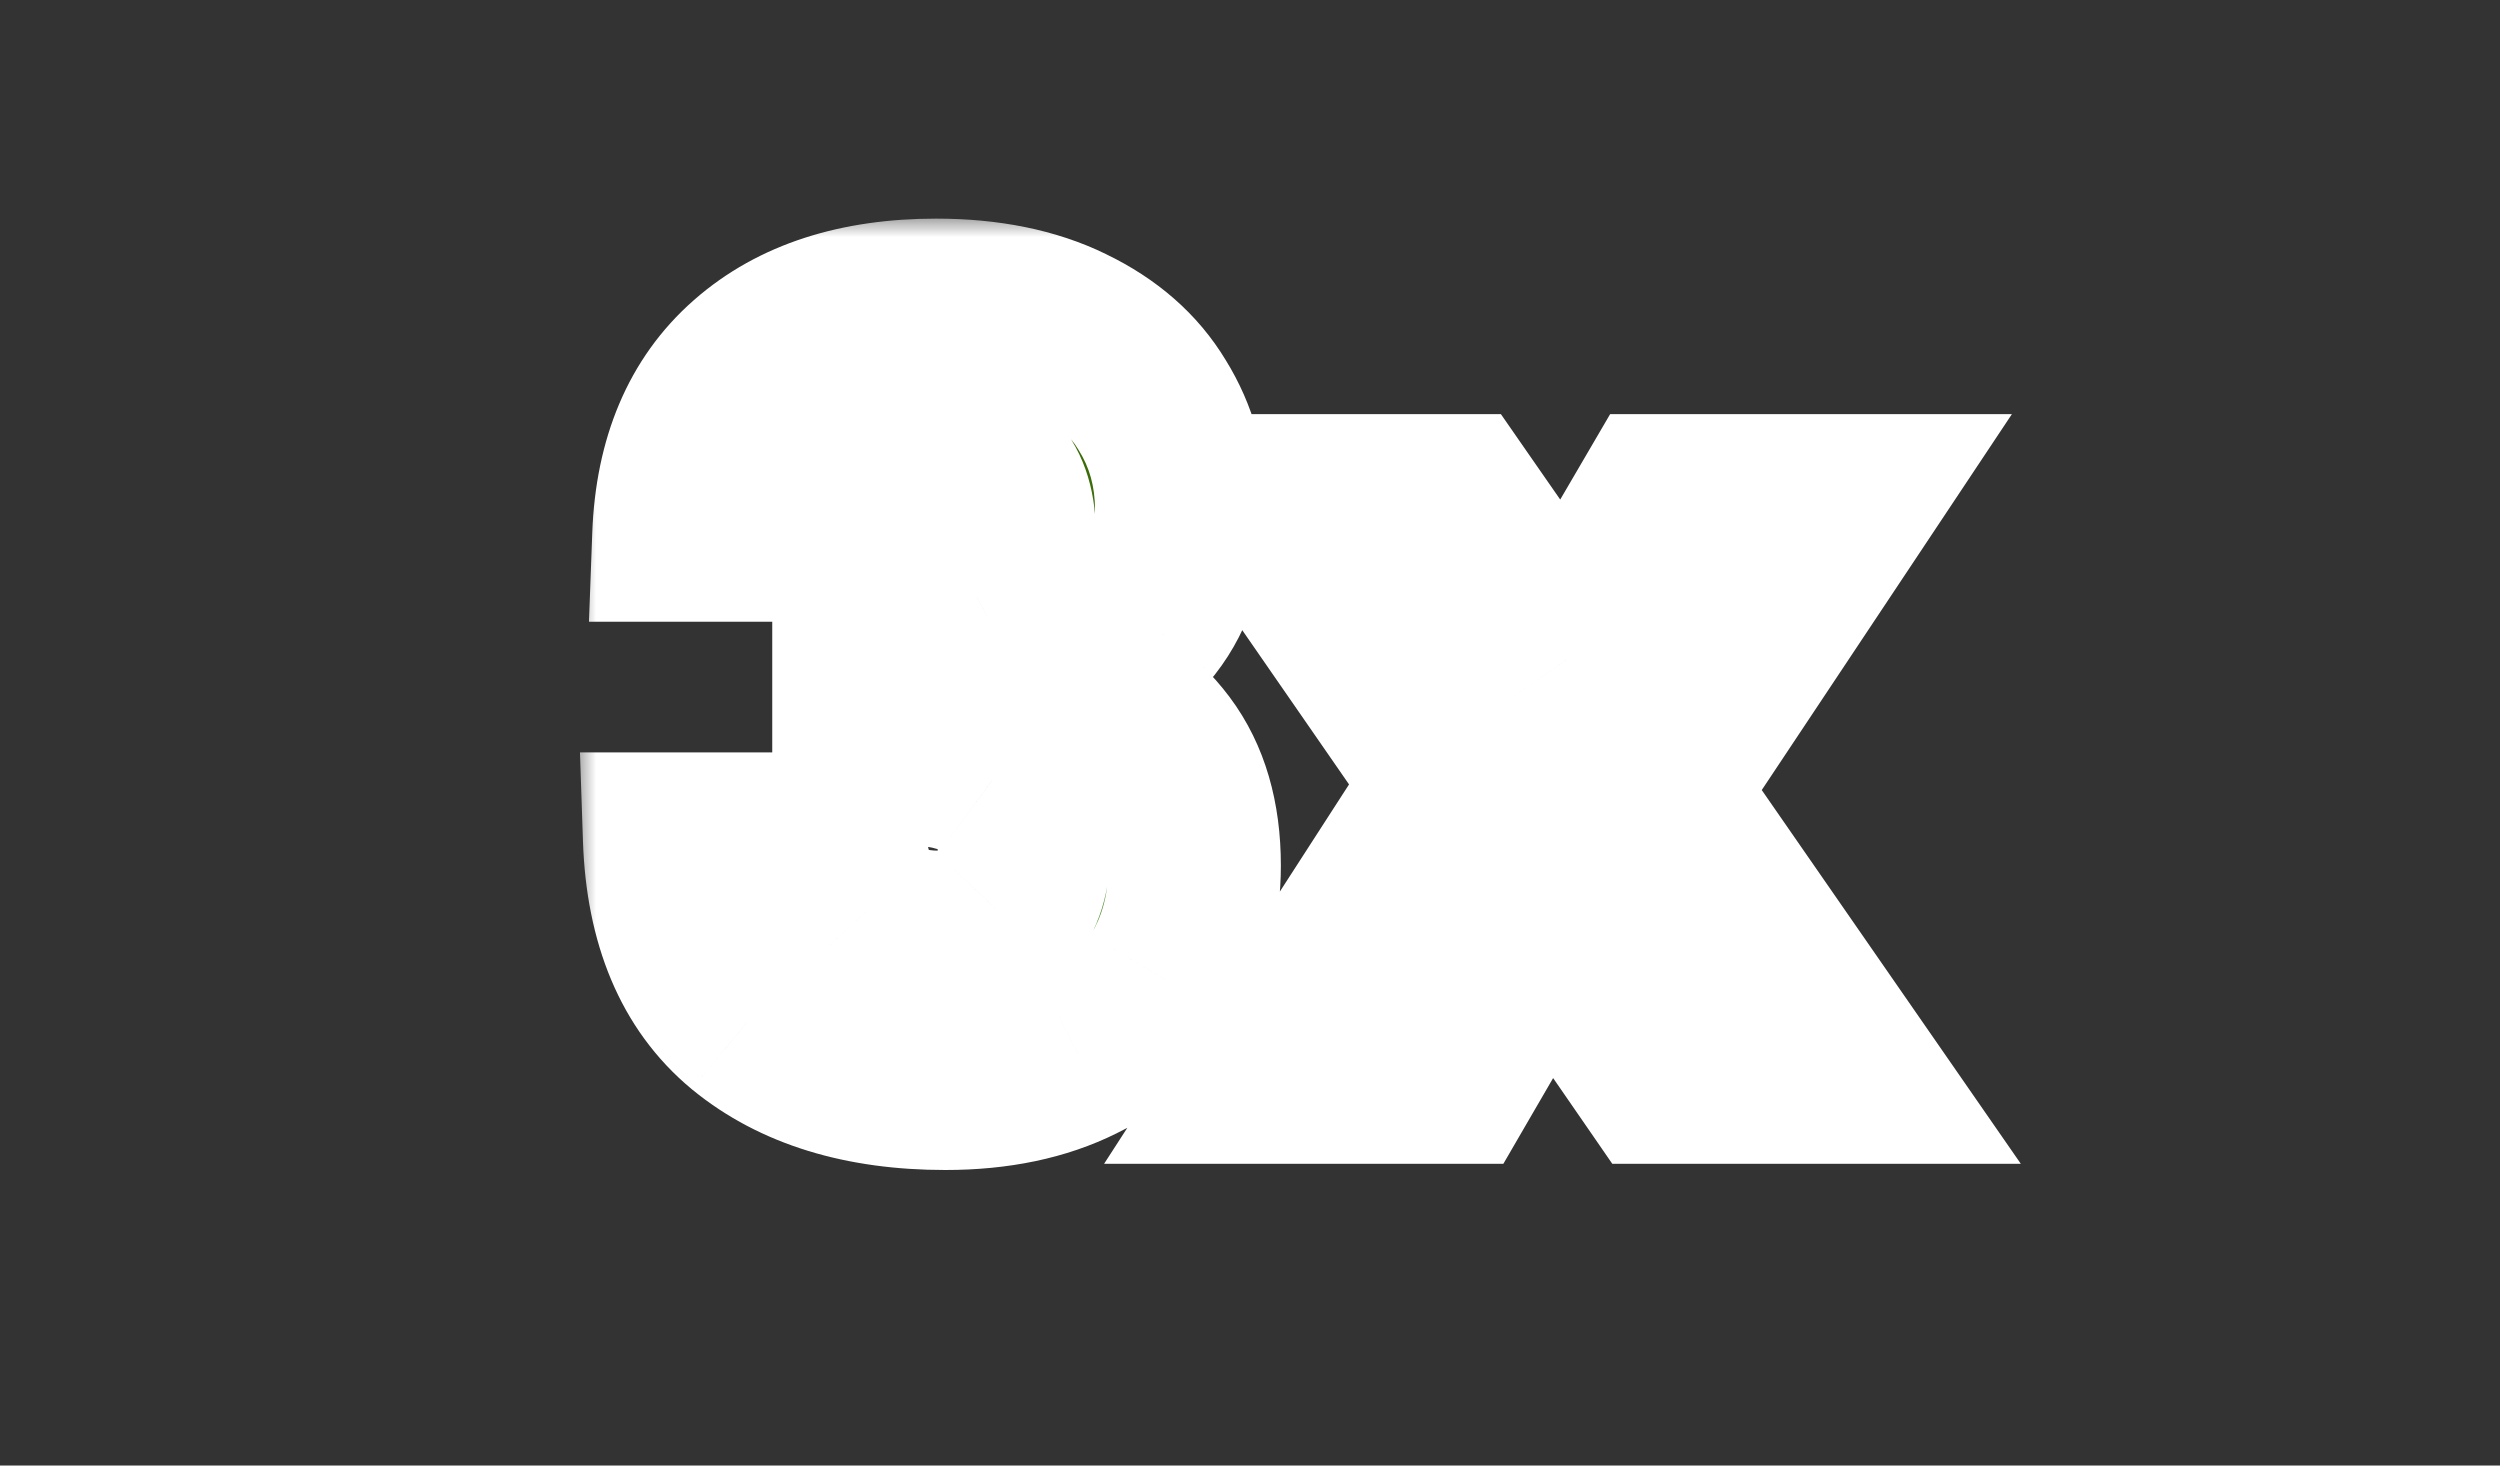
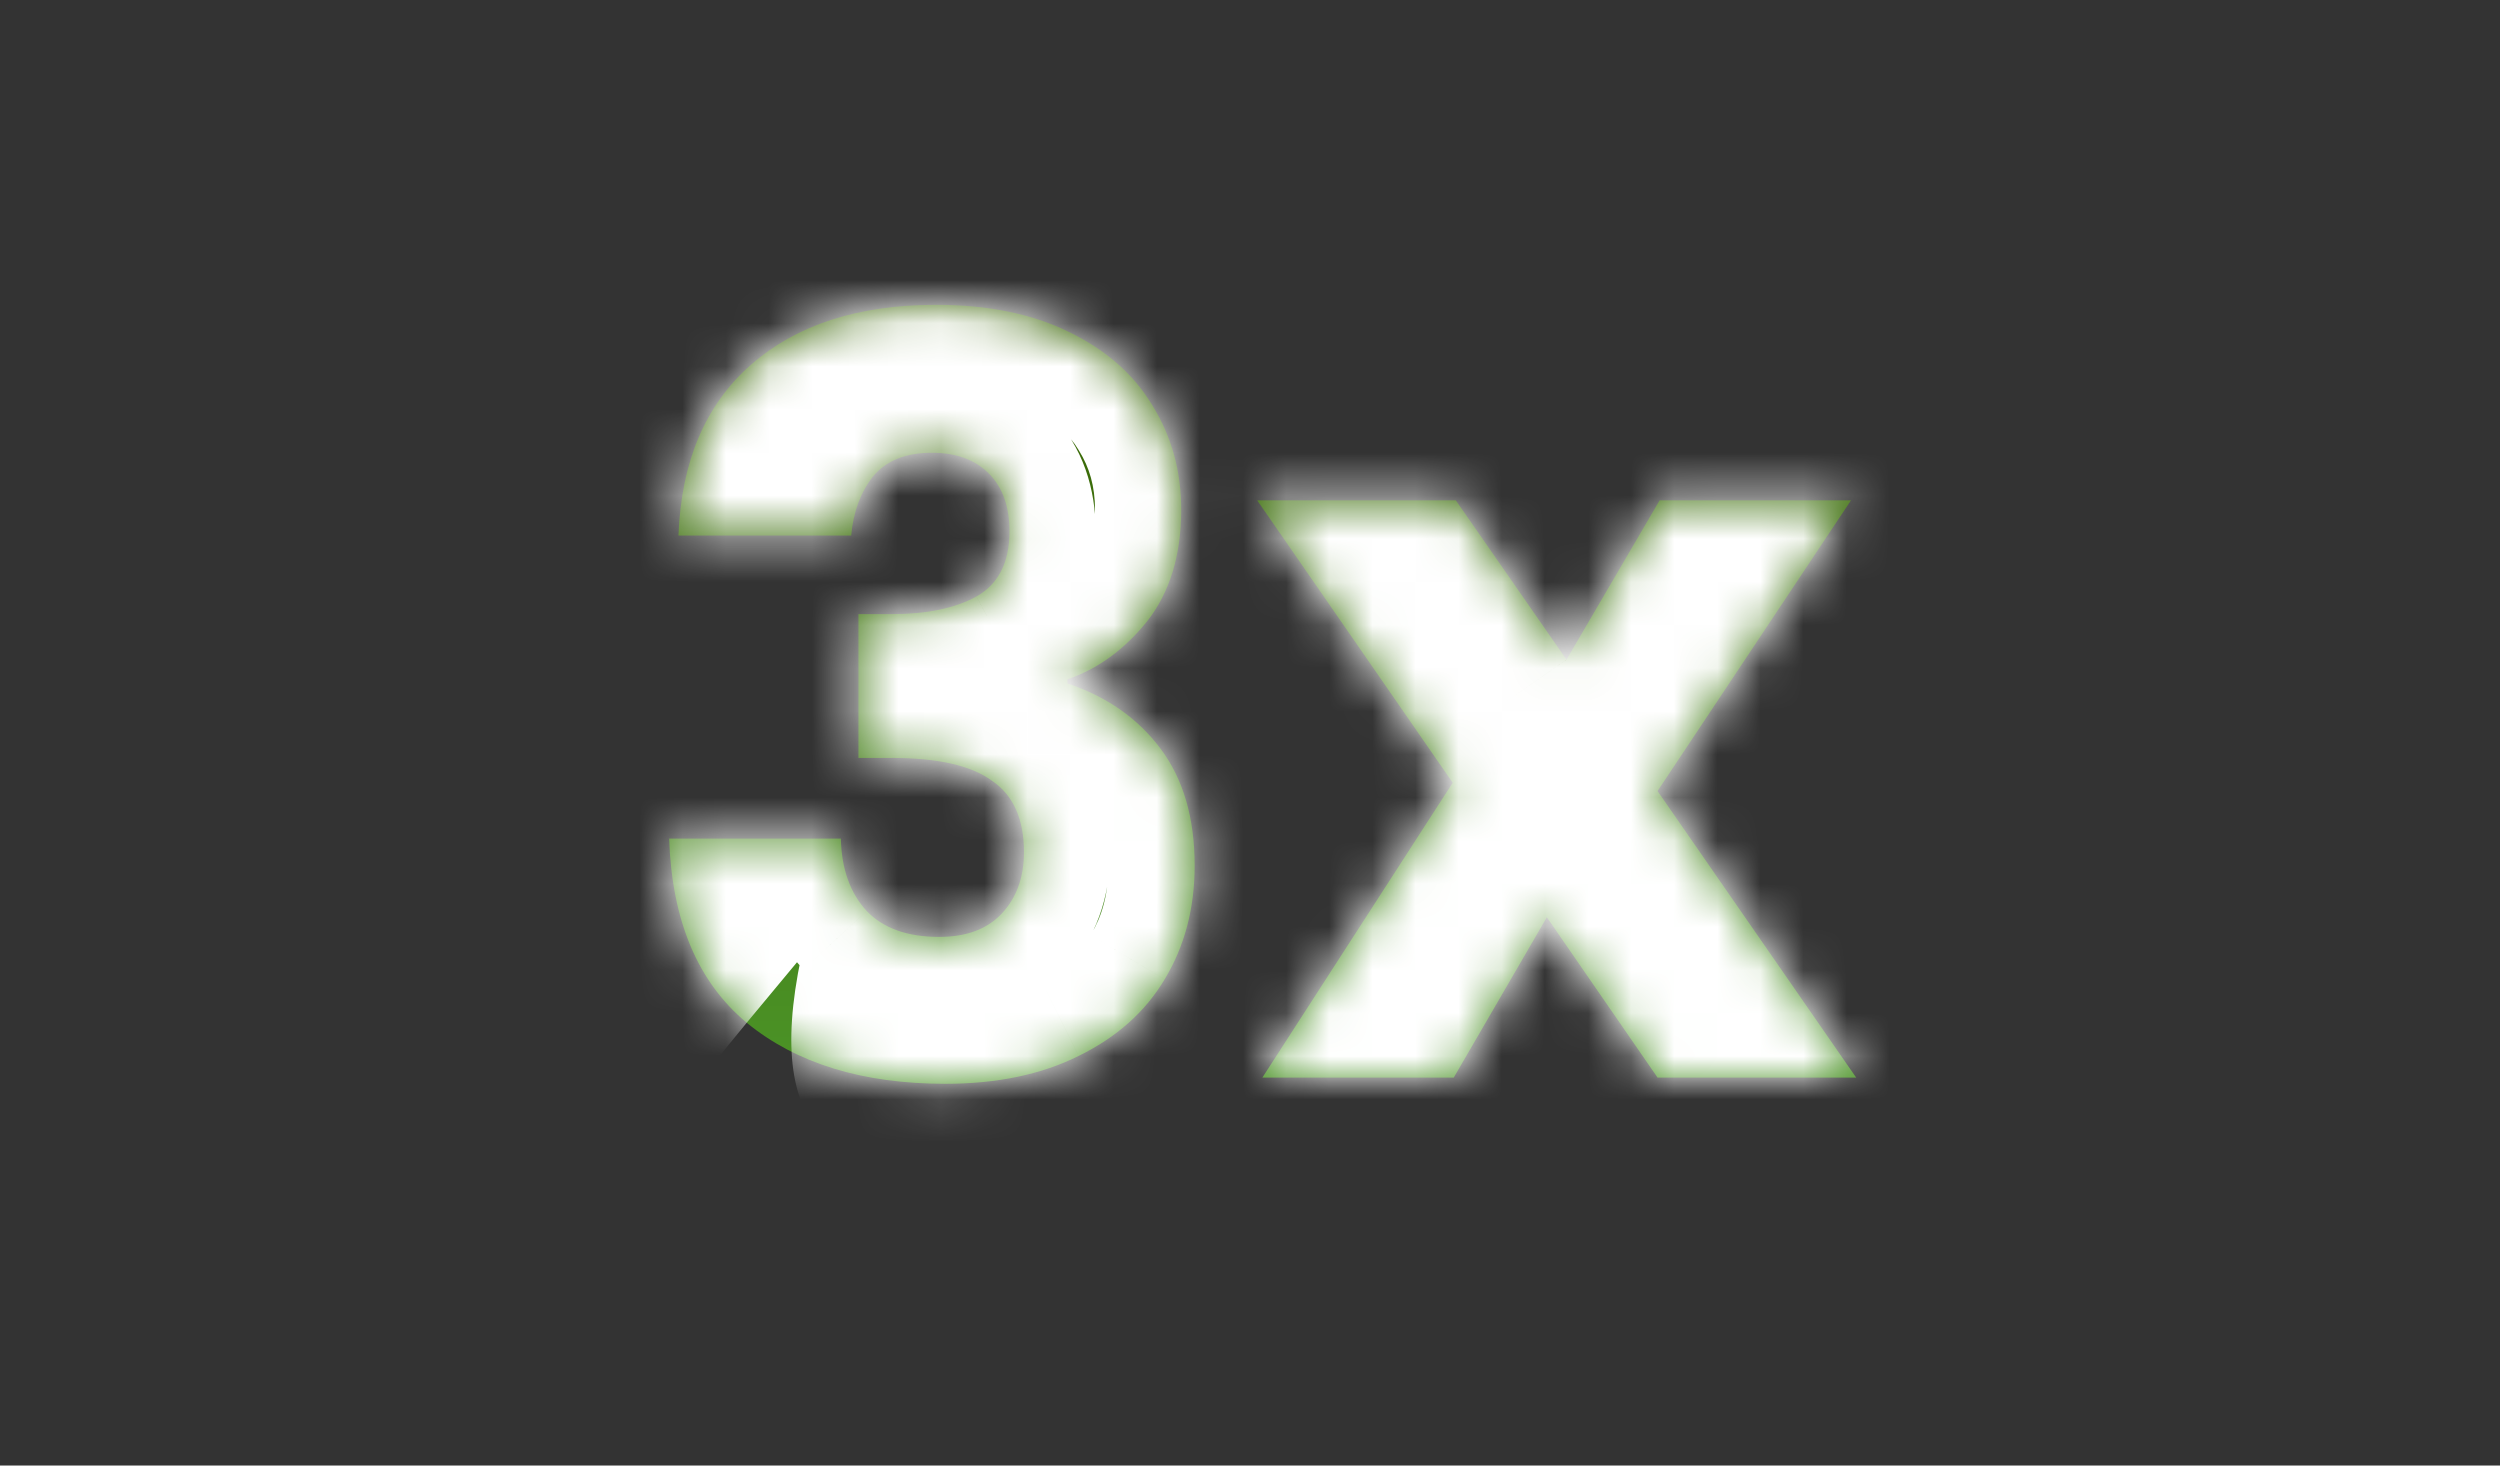
<svg xmlns="http://www.w3.org/2000/svg" width="58" height="34" viewBox="0 0 58 34" fill="none">
  <rect x="0" y="0" width="58" height="34" fill="#333333" stroke="none" />
  <mask id="path-1-outside-1_7284_87829" maskUnits="userSpaceOnUse" x="13.336" y="5" width="34" height="23" fill="black">
-     <rect fill="white" x="13.336" y="5" width="34" height="23" />
    <path d="M15.74 12.424C15.804 10.712 16.364 9.392 17.42 8.464C18.476 7.536 19.908 7.072 21.716 7.072C22.916 7.072 23.94 7.28 24.788 7.696C25.652 8.112 26.3 8.68 26.732 9.4C27.18 10.12 27.404 10.928 27.404 11.824C27.404 12.88 27.14 13.744 26.612 14.416C26.084 15.072 25.468 15.52 24.764 15.76V15.856C25.676 16.16 26.396 16.664 26.924 17.368C27.452 18.072 27.716 18.976 27.716 20.08C27.716 21.072 27.484 21.952 27.02 22.72C26.572 23.472 25.908 24.064 25.028 24.496C24.164 24.928 23.132 25.144 21.932 25.144C20.012 25.144 18.476 24.672 17.324 23.728C16.188 22.784 15.588 21.36 15.524 19.456H19.508C19.524 20.16 19.724 20.72 20.108 21.136C20.492 21.536 21.052 21.736 21.788 21.736C22.412 21.736 22.892 21.56 23.228 21.208C23.58 20.84 23.756 20.36 23.756 19.768C23.756 19 23.508 18.448 23.012 18.112C22.532 17.76 21.756 17.584 20.684 17.584H19.916V14.248H20.684C21.5 14.248 22.156 14.112 22.652 13.84C23.164 13.552 23.42 13.048 23.42 12.328C23.42 11.752 23.26 11.304 22.94 10.984C22.62 10.664 22.18 10.504 21.62 10.504C21.012 10.504 20.556 10.688 20.252 11.056C19.964 11.424 19.796 11.88 19.748 12.424H15.74ZM38.455 25L35.887 21.28L33.727 25H29.287L33.703 18.16L29.167 11.608H33.775L36.343 15.304L38.503 11.608H42.943L38.455 18.352L43.063 25H38.455Z" />
  </mask>
  <path d="M15.74 12.424C15.804 10.712 16.364 9.392 17.42 8.464C18.476 7.536 19.908 7.072 21.716 7.072C22.916 7.072 23.94 7.28 24.788 7.696C25.652 8.112 26.3 8.68 26.732 9.4C27.18 10.12 27.404 10.928 27.404 11.824C27.404 12.88 27.14 13.744 26.612 14.416C26.084 15.072 25.468 15.52 24.764 15.76V15.856C25.676 16.16 26.396 16.664 26.924 17.368C27.452 18.072 27.716 18.976 27.716 20.08C27.716 21.072 27.484 21.952 27.02 22.72C26.572 23.472 25.908 24.064 25.028 24.496C24.164 24.928 23.132 25.144 21.932 25.144C20.012 25.144 18.476 24.672 17.324 23.728C16.188 22.784 15.588 21.36 15.524 19.456H19.508C19.524 20.16 19.724 20.72 20.108 21.136C20.492 21.536 21.052 21.736 21.788 21.736C22.412 21.736 22.892 21.56 23.228 21.208C23.58 20.84 23.756 20.36 23.756 19.768C23.756 19 23.508 18.448 23.012 18.112C22.532 17.76 21.756 17.584 20.684 17.584H19.916V14.248H20.684C21.5 14.248 22.156 14.112 22.652 13.84C23.164 13.552 23.42 13.048 23.42 12.328C23.42 11.752 23.26 11.304 22.94 10.984C22.62 10.664 22.18 10.504 21.62 10.504C21.012 10.504 20.556 10.688 20.252 11.056C19.964 11.424 19.796 11.88 19.748 12.424H15.74ZM38.455 25L35.887 21.28L33.727 25H29.287L33.703 18.16L29.167 11.608H33.775L36.343 15.304L38.503 11.608H42.943L38.455 18.352L43.063 25H38.455Z" fill="url(#paint0_linear_7284_87829)" />
-   <path d="M15.74 12.424L13.741 12.349L13.664 14.424H15.74V12.424ZM17.42 8.464L18.74 9.966L18.74 9.966L17.42 8.464ZM24.788 7.696L23.907 9.492L23.913 9.495L23.92 9.498L24.788 7.696ZM26.732 9.4L25.017 10.429L25.025 10.443L25.034 10.457L26.732 9.4ZM26.612 14.416L28.17 15.67L28.177 15.661L28.184 15.652L26.612 14.416ZM24.764 15.76L24.118 13.867L22.764 14.329V15.76H24.764ZM24.764 15.856H22.764V17.297L24.131 17.753L24.764 15.856ZM27.02 22.72L25.308 21.686L25.301 21.696L27.02 22.72ZM25.028 24.496L24.146 22.701L24.14 22.704L24.133 22.707L25.028 24.496ZM17.324 23.728L16.045 25.266L16.056 25.275L17.324 23.728ZM15.524 19.456V17.456H13.455L13.525 19.523L15.524 19.456ZM19.508 19.456L21.507 19.411L21.463 17.456H19.508V19.456ZM20.108 21.136L18.638 22.493L18.651 22.507L18.665 22.521L20.108 21.136ZM23.228 21.208L21.782 19.826L21.781 19.827L23.228 21.208ZM23.012 18.112L21.829 19.725L21.859 19.747L21.89 19.768L23.012 18.112ZM19.916 17.584H17.916V19.584H19.916V17.584ZM19.916 14.248V12.248H17.916V14.248H19.916ZM22.652 13.84L23.613 15.594L23.623 15.588L23.632 15.583L22.652 13.84ZM22.94 10.984L24.354 9.57L24.354 9.57L22.94 10.984ZM20.252 11.056L18.71 9.782L18.693 9.803L18.677 9.823L20.252 11.056ZM19.748 12.424V14.424H21.579L21.74 12.6L19.748 12.424ZM17.738 12.499C17.787 11.207 18.184 10.455 18.74 9.966L16.099 6.962C14.543 8.329 13.821 10.217 13.741 12.349L17.738 12.499ZM18.74 9.966C19.336 9.442 20.251 9.072 21.716 9.072V5.072C19.564 5.072 17.615 5.63 16.099 6.962L18.74 9.966ZM21.716 9.072C22.69 9.072 23.397 9.241 23.907 9.492L25.669 5.9C24.482 5.319 23.141 5.072 21.716 5.072V9.072ZM23.92 9.498C24.484 9.769 24.813 10.09 25.017 10.429L28.447 8.371C27.786 7.27 26.82 6.455 25.655 5.894L23.92 9.498ZM25.034 10.457C25.273 10.841 25.404 11.279 25.404 11.824H29.404C29.404 10.577 29.086 9.399 28.43 8.343L25.034 10.457ZM25.404 11.824C25.404 12.54 25.23 12.937 25.039 13.18L28.184 15.652C29.049 14.551 29.404 13.22 29.404 11.824H25.404ZM25.054 13.162C24.731 13.563 24.418 13.765 24.118 13.867L25.409 17.653C26.517 17.275 27.436 16.581 28.17 15.67L25.054 13.162ZM22.764 15.76V15.856H26.764V15.76H22.764ZM24.131 17.753C24.695 17.941 25.062 18.22 25.324 18.568L28.524 16.168C27.729 15.108 26.657 14.379 25.396 13.959L24.131 17.753ZM25.324 18.568C25.532 18.846 25.716 19.297 25.716 20.08H29.716C29.716 18.655 29.371 17.298 28.524 16.168L25.324 18.568ZM25.716 20.08C25.716 20.747 25.564 21.262 25.308 21.686L28.732 23.754C29.404 22.642 29.716 21.397 29.716 20.08H25.716ZM25.301 21.696C25.075 22.076 24.722 22.418 24.146 22.701L25.909 26.291C27.094 25.71 28.068 24.867 28.738 23.744L25.301 21.696ZM24.133 22.707C23.606 22.971 22.895 23.144 21.932 23.144V27.144C23.369 27.144 24.721 26.885 25.922 26.285L24.133 22.707ZM21.932 23.144C20.338 23.144 19.293 22.756 18.591 22.181L16.056 25.275C17.658 26.588 19.685 27.144 21.932 27.144V23.144ZM18.602 22.19C18.024 21.71 17.573 20.898 17.523 19.389L13.525 19.523C13.602 21.822 14.351 23.858 16.045 25.266L18.602 22.19ZM15.524 21.456H19.508V17.456H15.524V21.456ZM17.508 19.501C17.532 20.569 17.849 21.637 18.638 22.493L21.577 19.779C21.577 19.779 21.567 19.771 21.553 19.731C21.537 19.686 21.511 19.587 21.507 19.411L17.508 19.501ZM18.665 22.521C19.538 23.43 20.693 23.736 21.788 23.736V19.736C21.596 19.736 21.508 19.71 21.488 19.703C21.48 19.7 21.486 19.701 21.502 19.711C21.517 19.721 21.535 19.735 21.55 19.751L18.665 22.521ZM21.788 23.736C22.795 23.736 23.862 23.44 24.674 22.589L21.781 19.827C21.805 19.802 21.833 19.779 21.862 19.76C21.891 19.741 21.915 19.731 21.927 19.726C21.95 19.718 21.915 19.736 21.788 19.736V23.736ZM24.673 22.59C25.439 21.79 25.756 20.785 25.756 19.768H21.756C21.756 19.866 21.741 19.896 21.746 19.884C21.748 19.878 21.753 19.867 21.761 19.854C21.769 19.841 21.777 19.831 21.782 19.826L24.673 22.59ZM25.756 19.768C25.756 18.546 25.332 17.268 24.133 16.456L21.89 19.768C21.866 19.751 21.834 19.725 21.804 19.689C21.774 19.653 21.755 19.62 21.745 19.598C21.727 19.556 21.756 19.593 21.756 19.768H25.756ZM24.194 16.499C23.191 15.763 21.882 15.584 20.684 15.584V19.584C21.119 19.584 21.424 19.62 21.627 19.666C21.833 19.713 21.871 19.756 21.829 19.725L24.194 16.499ZM20.684 15.584H19.916V19.584H20.684V15.584ZM21.916 17.584V14.248H17.916V17.584H21.916ZM19.916 16.248H20.684V12.248H19.916V16.248ZM20.684 16.248C21.697 16.248 22.721 16.083 23.613 15.594L21.69 12.086C21.59 12.141 21.303 12.248 20.684 12.248V16.248ZM23.632 15.583C24.925 14.856 25.42 13.578 25.42 12.328H21.42C21.42 12.457 21.396 12.435 21.445 12.34C21.469 12.292 21.505 12.24 21.552 12.191C21.598 12.143 21.642 12.113 21.671 12.097L23.632 15.583ZM25.42 12.328C25.42 11.373 25.144 10.36 24.354 9.57L21.525 12.398C21.498 12.371 21.474 12.34 21.454 12.308C21.434 12.276 21.422 12.249 21.416 12.233C21.405 12.201 21.42 12.222 21.42 12.328H25.42ZM24.354 9.57C23.574 8.79 22.577 8.504 21.62 8.504V12.504C21.711 12.504 21.724 12.517 21.686 12.504C21.667 12.497 21.64 12.485 21.609 12.465C21.578 12.445 21.549 12.422 21.525 12.398L24.354 9.57ZM21.62 8.504C20.592 8.504 19.494 8.833 18.71 9.782L21.794 12.33C21.764 12.365 21.727 12.401 21.683 12.433C21.64 12.464 21.6 12.485 21.57 12.497C21.511 12.52 21.513 12.504 21.62 12.504V8.504ZM18.677 9.823C18.112 10.544 17.831 11.385 17.755 12.248L21.74 12.6C21.76 12.375 21.815 12.304 21.827 12.289L18.677 9.823ZM19.748 10.424H15.74V14.424H19.748V10.424ZM38.455 25L36.809 26.136L37.405 27H38.455V25ZM35.887 21.28L37.533 20.144L35.741 17.548L34.157 20.276L35.887 21.28ZM33.727 25V27H34.878L35.456 26.004L33.727 25ZM29.287 25L27.607 23.915L25.615 27H29.287V25ZM33.703 18.16L35.383 19.245L36.108 18.121L35.347 17.022L33.703 18.16ZM29.167 11.608V9.608H25.35L27.523 12.746L29.167 11.608ZM33.775 11.608L35.417 10.467L34.821 9.608H33.775V11.608ZM36.343 15.304L34.7 16.445L36.489 19.019L38.07 16.313L36.343 15.304ZM38.503 11.608V9.608H37.355L36.776 10.599L38.503 11.608ZM42.943 11.608L44.608 12.716L46.676 9.608H42.943V11.608ZM38.455 18.352L36.79 17.244L36.037 18.375L36.811 19.491L38.455 18.352ZM43.063 25V27H46.883L44.707 23.861L43.063 25ZM40.101 23.864L37.533 20.144L34.241 22.416L36.809 26.136L40.101 23.864ZM34.157 20.276L31.997 23.996L35.456 26.004L37.617 22.284L34.157 20.276ZM33.727 23H29.287V27H33.727V23ZM30.967 26.085L35.383 19.245L32.023 17.075L27.607 23.915L30.967 26.085ZM35.347 17.022L30.811 10.47L27.523 12.746L32.059 19.298L35.347 17.022ZM29.167 13.608H33.775V9.608H29.167V13.608ZM32.132 12.749L34.7 16.445L37.985 14.163L35.417 10.467L32.132 12.749ZM38.07 16.313L40.23 12.617L36.776 10.599L34.616 14.295L38.07 16.313ZM38.503 13.608H42.943V9.608H38.503V13.608ZM41.278 10.5L36.79 17.244L40.12 19.46L44.608 12.716L41.278 10.5ZM36.811 19.491L41.419 26.139L44.707 23.861L40.099 17.213L36.811 19.491ZM43.063 23H38.455V27H43.063V23Z" fill="white" mask="url(#path-1-outside-1_7284_87829)" />
+   <path d="M15.74 12.424L13.741 12.349L13.664 14.424H15.74V12.424ZM17.42 8.464L18.74 9.966L18.74 9.966L17.42 8.464ZM24.788 7.696L23.907 9.492L23.913 9.495L23.92 9.498L24.788 7.696ZM26.732 9.4L25.017 10.429L25.025 10.443L25.034 10.457L26.732 9.4ZM26.612 14.416L28.17 15.67L28.177 15.661L28.184 15.652L26.612 14.416ZM24.764 15.76L24.118 13.867L22.764 14.329V15.76H24.764ZM24.764 15.856H22.764V17.297L24.131 17.753L24.764 15.856ZM27.02 22.72L25.308 21.686L25.301 21.696L27.02 22.72ZM25.028 24.496L24.146 22.701L24.14 22.704L24.133 22.707L25.028 24.496ZM17.324 23.728L16.045 25.266L16.056 25.275L17.324 23.728ZM15.524 19.456V17.456H13.455L13.525 19.523L15.524 19.456ZM19.508 19.456L21.507 19.411L21.463 17.456H19.508V19.456ZM20.108 21.136L18.638 22.493L18.651 22.507L18.665 22.521L20.108 21.136ZM23.228 21.208L21.782 19.826L21.781 19.827L23.228 21.208ZM23.012 18.112L21.829 19.725L21.859 19.747L21.89 19.768L23.012 18.112ZM19.916 17.584H17.916V19.584H19.916V17.584ZM19.916 14.248V12.248H17.916V14.248H19.916ZM22.652 13.84L23.613 15.594L23.623 15.588L23.632 15.583L22.652 13.84ZM22.94 10.984L24.354 9.57L24.354 9.57L22.94 10.984ZM20.252 11.056L18.71 9.782L18.693 9.803L18.677 9.823L20.252 11.056ZM19.748 12.424V14.424H21.579L21.74 12.6L19.748 12.424ZM17.738 12.499C17.787 11.207 18.184 10.455 18.74 9.966L16.099 6.962C14.543 8.329 13.821 10.217 13.741 12.349L17.738 12.499ZM18.74 9.966C19.336 9.442 20.251 9.072 21.716 9.072V5.072C19.564 5.072 17.615 5.63 16.099 6.962L18.74 9.966ZM21.716 9.072C22.69 9.072 23.397 9.241 23.907 9.492L25.669 5.9C24.482 5.319 23.141 5.072 21.716 5.072V9.072ZM23.92 9.498C24.484 9.769 24.813 10.09 25.017 10.429L28.447 8.371C27.786 7.27 26.82 6.455 25.655 5.894L23.92 9.498ZM25.034 10.457C25.273 10.841 25.404 11.279 25.404 11.824H29.404C29.404 10.577 29.086 9.399 28.43 8.343L25.034 10.457ZM25.404 11.824C25.404 12.54 25.23 12.937 25.039 13.18L28.184 15.652C29.049 14.551 29.404 13.22 29.404 11.824H25.404ZM25.054 13.162C24.731 13.563 24.418 13.765 24.118 13.867L25.409 17.653C26.517 17.275 27.436 16.581 28.17 15.67L25.054 13.162ZM22.764 15.76V15.856H26.764V15.76H22.764ZM24.131 17.753C24.695 17.941 25.062 18.22 25.324 18.568L28.524 16.168C27.729 15.108 26.657 14.379 25.396 13.959L24.131 17.753ZM25.324 18.568C25.532 18.846 25.716 19.297 25.716 20.08H29.716C29.716 18.655 29.371 17.298 28.524 16.168L25.324 18.568ZM25.716 20.08C25.716 20.747 25.564 21.262 25.308 21.686L28.732 23.754C29.404 22.642 29.716 21.397 29.716 20.08H25.716ZM25.301 21.696C25.075 22.076 24.722 22.418 24.146 22.701L25.909 26.291C27.094 25.71 28.068 24.867 28.738 23.744L25.301 21.696ZM24.133 22.707C23.606 22.971 22.895 23.144 21.932 23.144V27.144C23.369 27.144 24.721 26.885 25.922 26.285L24.133 22.707ZM21.932 23.144C20.338 23.144 19.293 22.756 18.591 22.181C17.658 26.588 19.685 27.144 21.932 27.144V23.144ZM18.602 22.19C18.024 21.71 17.573 20.898 17.523 19.389L13.525 19.523C13.602 21.822 14.351 23.858 16.045 25.266L18.602 22.19ZM15.524 21.456H19.508V17.456H15.524V21.456ZM17.508 19.501C17.532 20.569 17.849 21.637 18.638 22.493L21.577 19.779C21.577 19.779 21.567 19.771 21.553 19.731C21.537 19.686 21.511 19.587 21.507 19.411L17.508 19.501ZM18.665 22.521C19.538 23.43 20.693 23.736 21.788 23.736V19.736C21.596 19.736 21.508 19.71 21.488 19.703C21.48 19.7 21.486 19.701 21.502 19.711C21.517 19.721 21.535 19.735 21.55 19.751L18.665 22.521ZM21.788 23.736C22.795 23.736 23.862 23.44 24.674 22.589L21.781 19.827C21.805 19.802 21.833 19.779 21.862 19.76C21.891 19.741 21.915 19.731 21.927 19.726C21.95 19.718 21.915 19.736 21.788 19.736V23.736ZM24.673 22.59C25.439 21.79 25.756 20.785 25.756 19.768H21.756C21.756 19.866 21.741 19.896 21.746 19.884C21.748 19.878 21.753 19.867 21.761 19.854C21.769 19.841 21.777 19.831 21.782 19.826L24.673 22.59ZM25.756 19.768C25.756 18.546 25.332 17.268 24.133 16.456L21.89 19.768C21.866 19.751 21.834 19.725 21.804 19.689C21.774 19.653 21.755 19.62 21.745 19.598C21.727 19.556 21.756 19.593 21.756 19.768H25.756ZM24.194 16.499C23.191 15.763 21.882 15.584 20.684 15.584V19.584C21.119 19.584 21.424 19.62 21.627 19.666C21.833 19.713 21.871 19.756 21.829 19.725L24.194 16.499ZM20.684 15.584H19.916V19.584H20.684V15.584ZM21.916 17.584V14.248H17.916V17.584H21.916ZM19.916 16.248H20.684V12.248H19.916V16.248ZM20.684 16.248C21.697 16.248 22.721 16.083 23.613 15.594L21.69 12.086C21.59 12.141 21.303 12.248 20.684 12.248V16.248ZM23.632 15.583C24.925 14.856 25.42 13.578 25.42 12.328H21.42C21.42 12.457 21.396 12.435 21.445 12.34C21.469 12.292 21.505 12.24 21.552 12.191C21.598 12.143 21.642 12.113 21.671 12.097L23.632 15.583ZM25.42 12.328C25.42 11.373 25.144 10.36 24.354 9.57L21.525 12.398C21.498 12.371 21.474 12.34 21.454 12.308C21.434 12.276 21.422 12.249 21.416 12.233C21.405 12.201 21.42 12.222 21.42 12.328H25.42ZM24.354 9.57C23.574 8.79 22.577 8.504 21.62 8.504V12.504C21.711 12.504 21.724 12.517 21.686 12.504C21.667 12.497 21.64 12.485 21.609 12.465C21.578 12.445 21.549 12.422 21.525 12.398L24.354 9.57ZM21.62 8.504C20.592 8.504 19.494 8.833 18.71 9.782L21.794 12.33C21.764 12.365 21.727 12.401 21.683 12.433C21.64 12.464 21.6 12.485 21.57 12.497C21.511 12.52 21.513 12.504 21.62 12.504V8.504ZM18.677 9.823C18.112 10.544 17.831 11.385 17.755 12.248L21.74 12.6C21.76 12.375 21.815 12.304 21.827 12.289L18.677 9.823ZM19.748 10.424H15.74V14.424H19.748V10.424ZM38.455 25L36.809 26.136L37.405 27H38.455V25ZM35.887 21.28L37.533 20.144L35.741 17.548L34.157 20.276L35.887 21.28ZM33.727 25V27H34.878L35.456 26.004L33.727 25ZM29.287 25L27.607 23.915L25.615 27H29.287V25ZM33.703 18.16L35.383 19.245L36.108 18.121L35.347 17.022L33.703 18.16ZM29.167 11.608V9.608H25.35L27.523 12.746L29.167 11.608ZM33.775 11.608L35.417 10.467L34.821 9.608H33.775V11.608ZM36.343 15.304L34.7 16.445L36.489 19.019L38.07 16.313L36.343 15.304ZM38.503 11.608V9.608H37.355L36.776 10.599L38.503 11.608ZM42.943 11.608L44.608 12.716L46.676 9.608H42.943V11.608ZM38.455 18.352L36.79 17.244L36.037 18.375L36.811 19.491L38.455 18.352ZM43.063 25V27H46.883L44.707 23.861L43.063 25ZM40.101 23.864L37.533 20.144L34.241 22.416L36.809 26.136L40.101 23.864ZM34.157 20.276L31.997 23.996L35.456 26.004L37.617 22.284L34.157 20.276ZM33.727 23H29.287V27H33.727V23ZM30.967 26.085L35.383 19.245L32.023 17.075L27.607 23.915L30.967 26.085ZM35.347 17.022L30.811 10.47L27.523 12.746L32.059 19.298L35.347 17.022ZM29.167 13.608H33.775V9.608H29.167V13.608ZM32.132 12.749L34.7 16.445L37.985 14.163L35.417 10.467L32.132 12.749ZM38.07 16.313L40.23 12.617L36.776 10.599L34.616 14.295L38.07 16.313ZM38.503 13.608H42.943V9.608H38.503V13.608ZM41.278 10.5L36.79 17.244L40.12 19.46L44.608 12.716L41.278 10.5ZM36.811 19.491L41.419 26.139L44.707 23.861L40.099 17.213L36.811 19.491ZM43.063 23H38.455V27H43.063V23Z" fill="white" mask="url(#path-1-outside-1_7284_87829)" />
  <defs>
    <linearGradient id="paint0_linear_7284_87829" x1="28.836" y1="28.874" x2="28.836" y2="6.726" gradientUnits="userSpaceOnUse">
      <stop stop-color="#509E2F" />
      <stop offset="1" stop-color="#366000" />
    </linearGradient>
  </defs>
</svg>